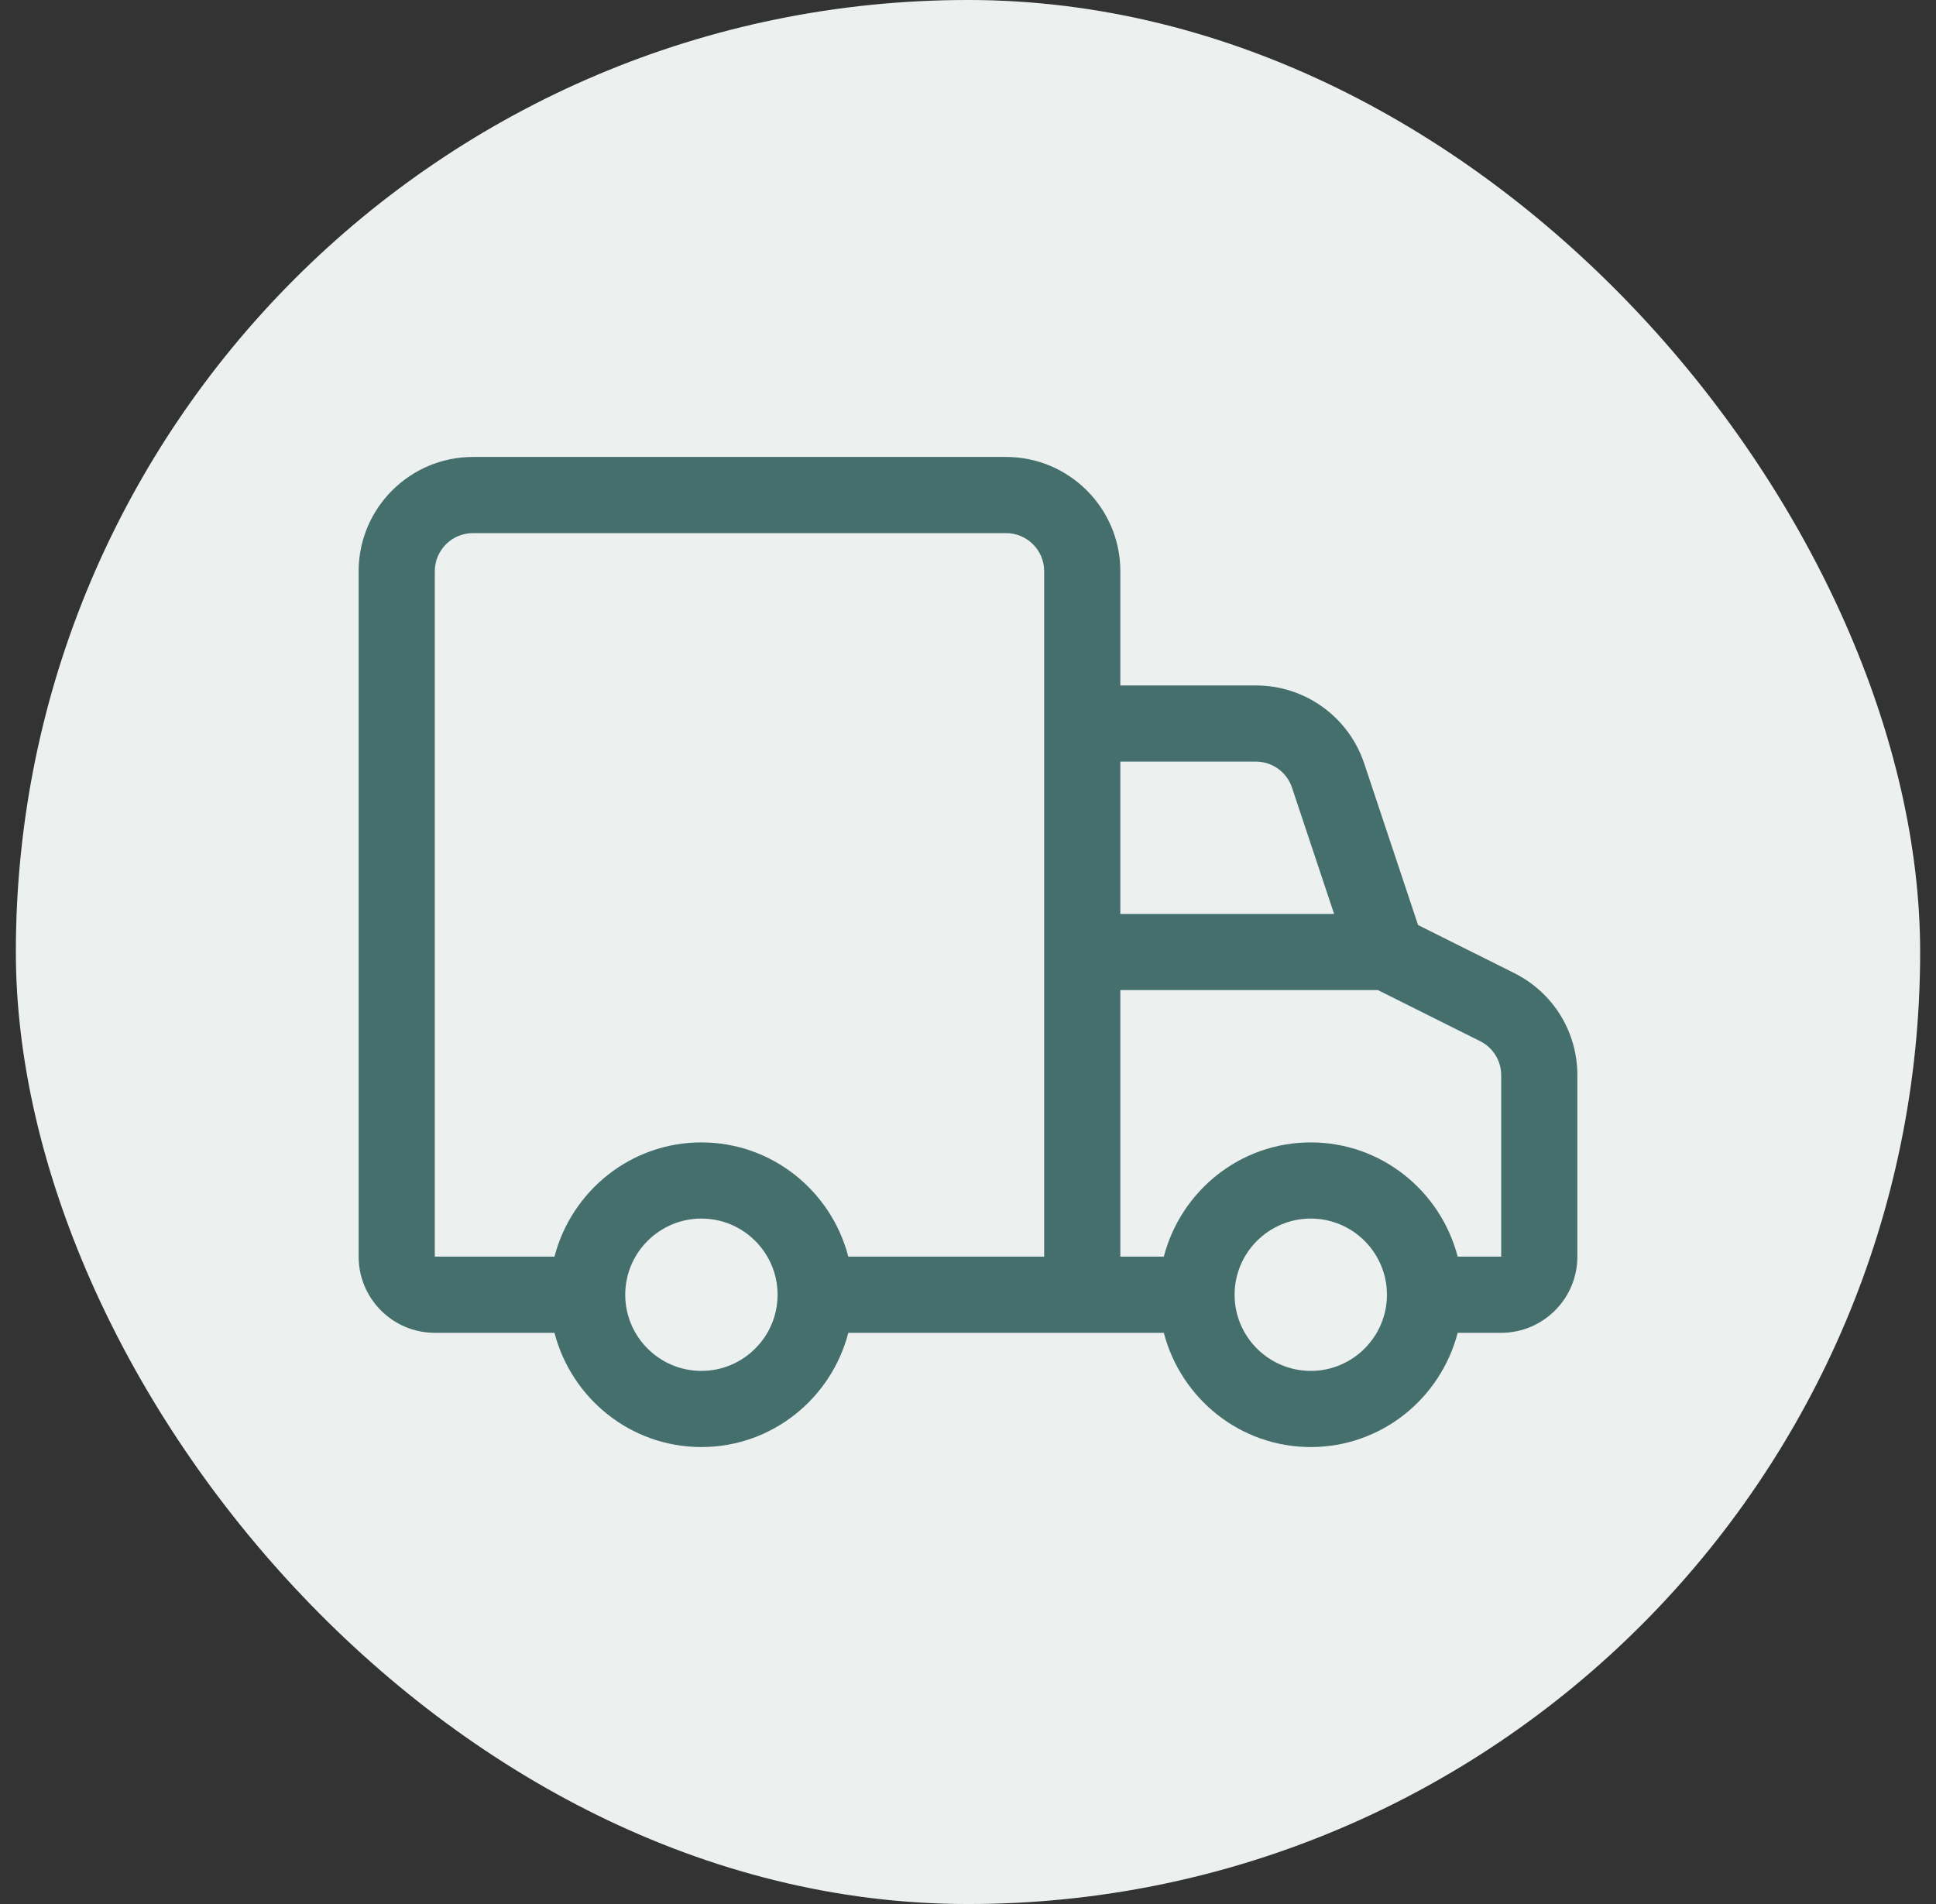
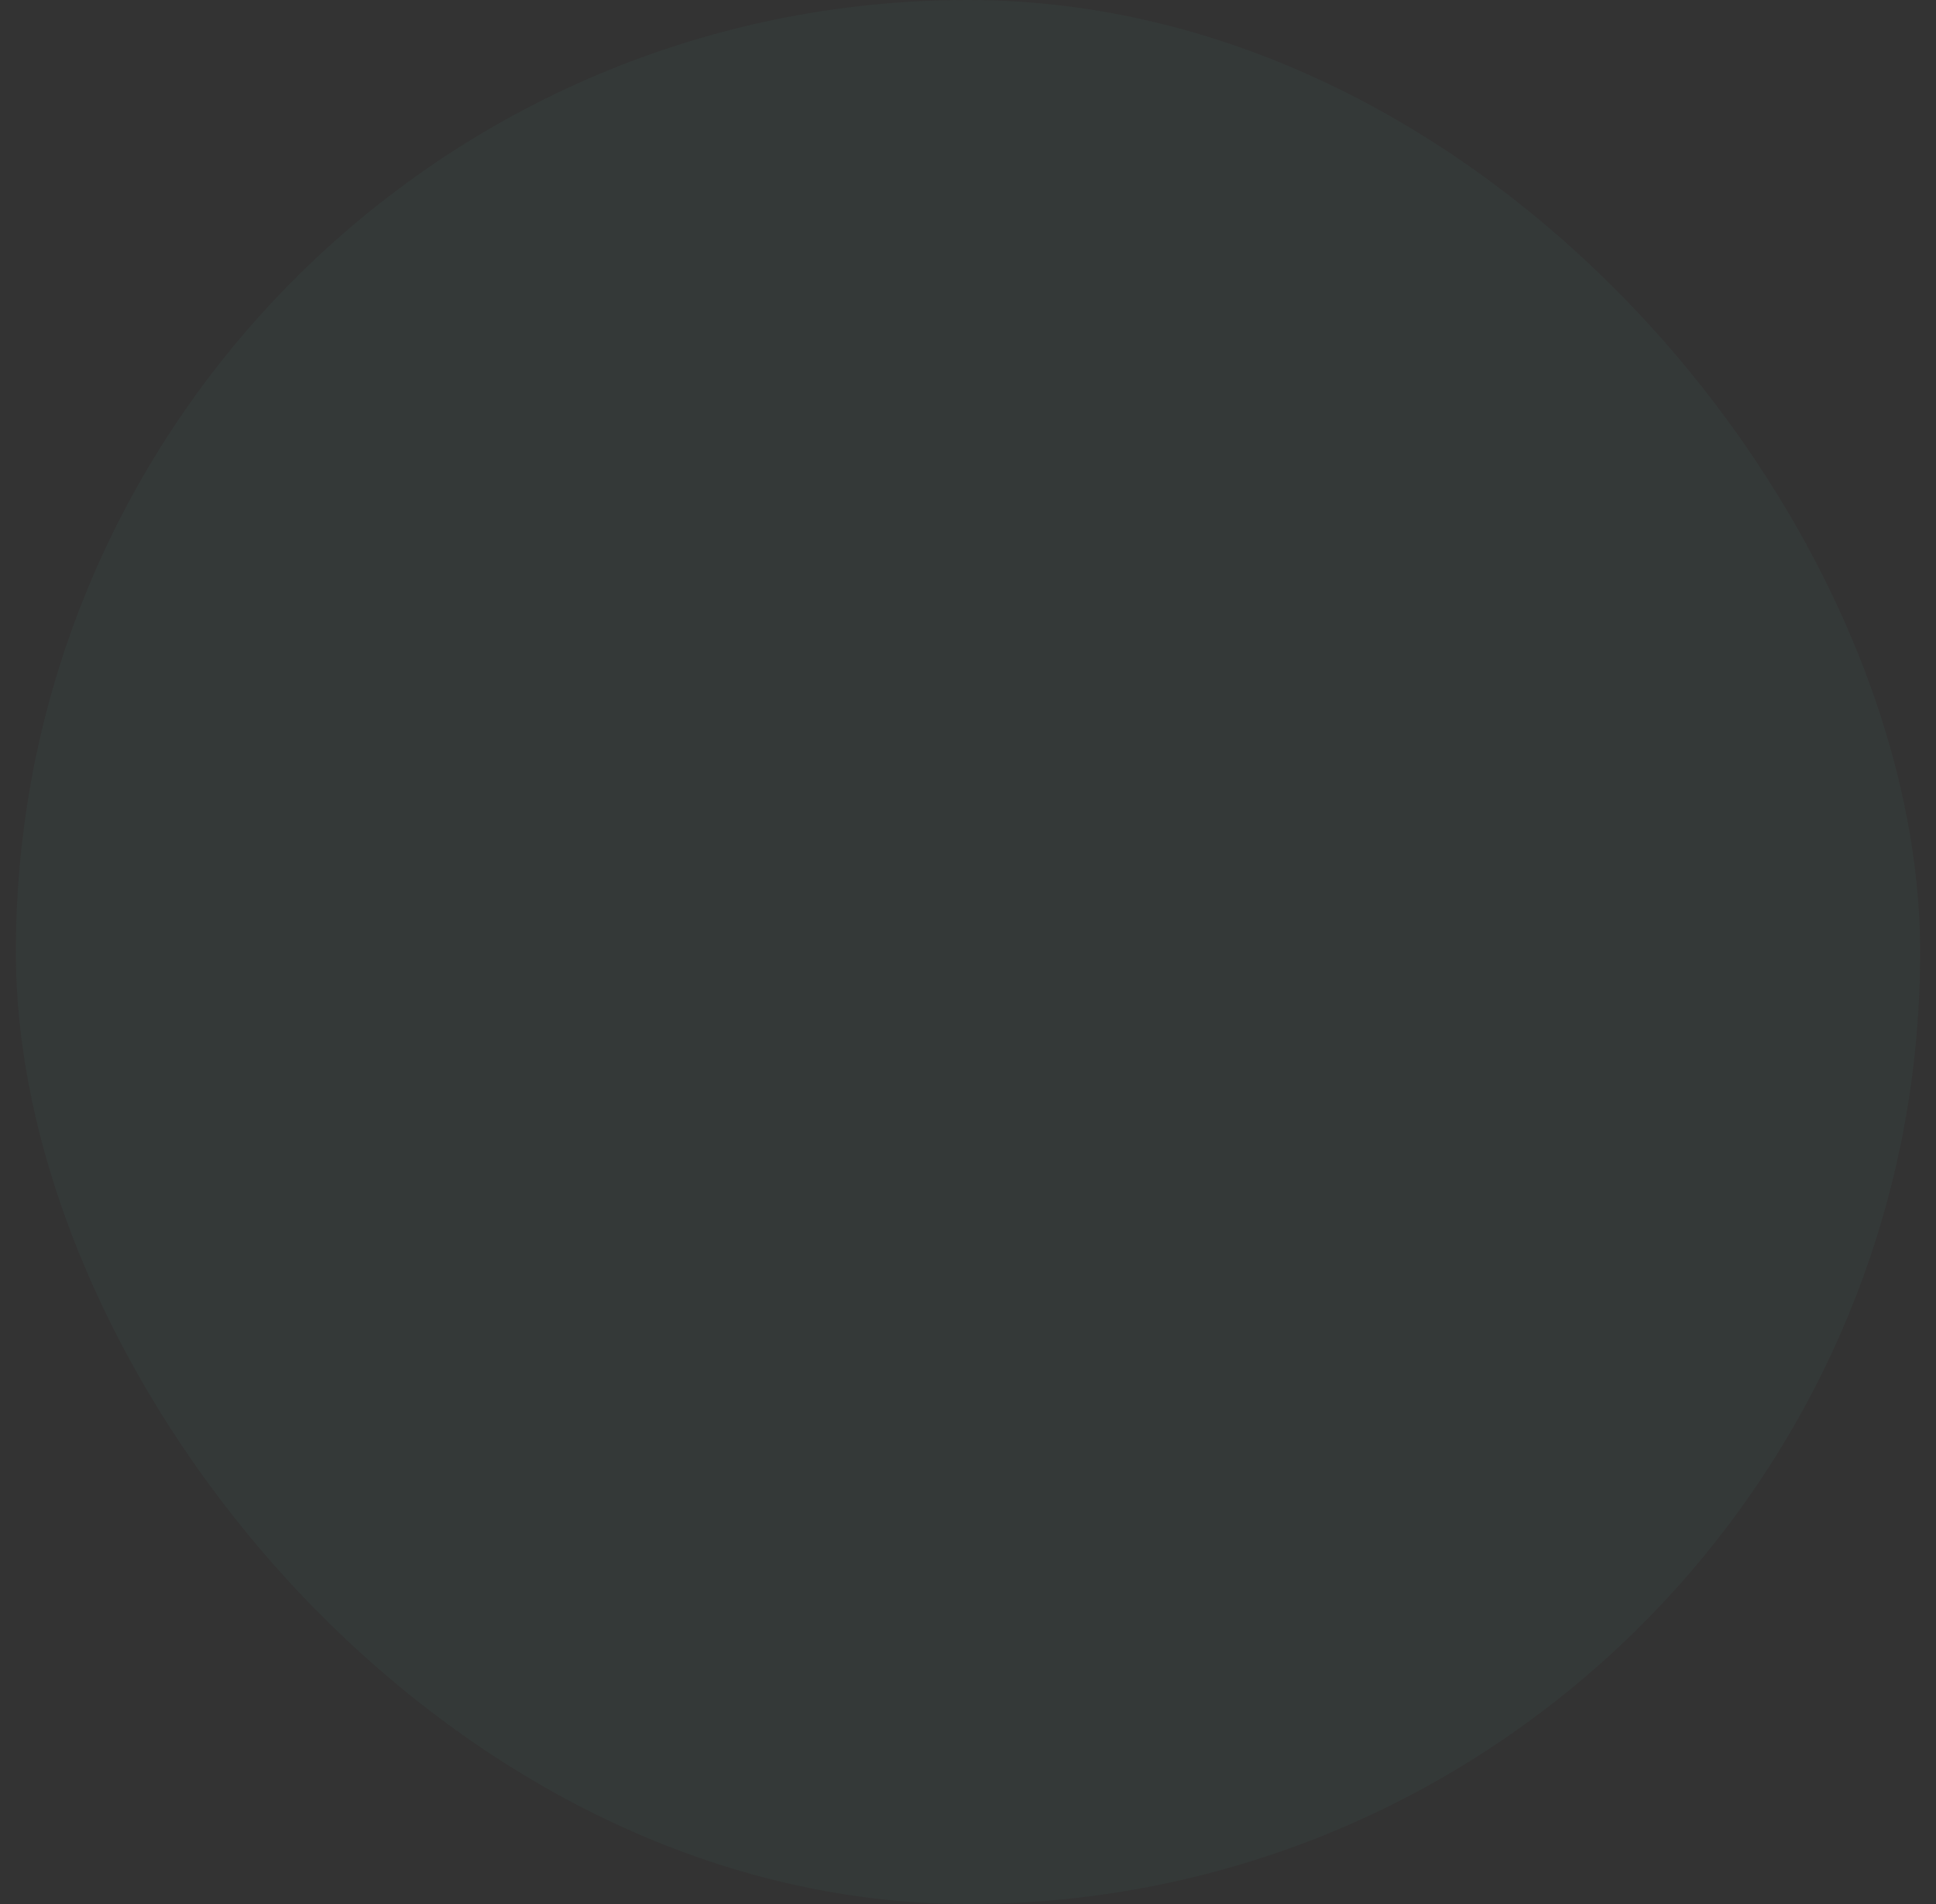
<svg xmlns="http://www.w3.org/2000/svg" fill="none" viewBox="0 0 61 60" height="60" width="61">
  <rect x="0" y="0" width="61" height="60" fill="#333333" stroke="none" />
-   <rect fill="white" rx="30" height="60" width="60" x="0.5" />
  <rect fill-opacity="0.1" fill="#446F6D" rx="30" height="60" width="60" x="0.5" />
-   <path fill="#446F6D" d="M47.71 30.664L44.681 29.15L42.985 24.062C42.494 22.59 41.122 21.6 39.57 21.6H35.3V18C35.3 16.015 33.685 14.4 31.7 14.4H14.9C12.915 14.4 11.3 16.015 11.3 18V39.6C11.3 40.924 12.377 42 13.7 42H17.47C18.007 44.065 19.869 45.6 22.1 45.6C24.33 45.6 26.193 44.065 26.729 42H36.67C37.207 44.065 39.069 45.6 41.3 45.6C43.53 45.6 45.393 44.065 45.929 42H47.3C48.623 42 49.7 40.924 49.7 39.6V33.884C49.7 32.511 48.937 31.278 47.71 30.664ZM39.57 24C40.087 24 40.545 24.33 40.709 24.821L42.035 28.8H35.3V24H39.57ZM22.1 43.2C20.777 43.2 19.7 42.124 19.7 40.8C19.7 39.477 20.777 38.4 22.1 38.4C23.423 38.4 24.5 39.477 24.5 40.8C24.5 42.124 23.423 43.2 22.1 43.2ZM32.9 39.6H26.729C26.193 37.536 24.33 36 22.1 36C19.869 36 18.007 37.536 17.47 39.6H13.7V18C13.7 17.339 14.238 16.8 14.9 16.8H31.7C32.362 16.8 32.9 17.339 32.9 18V39.6ZM41.3 43.2C39.977 43.2 38.9 42.124 38.9 40.8C38.9 39.477 39.977 38.4 41.3 38.4C42.623 38.4 43.7 39.477 43.7 40.8C43.7 42.124 42.623 43.2 41.3 43.2ZM47.3 39.6H45.929C45.393 37.536 43.53 36 41.3 36C39.069 36 37.207 37.536 36.67 39.6H35.3V31.2H43.416L46.637 32.81C47.045 33.015 47.3 33.426 47.3 33.884V39.6Z" />
</svg>